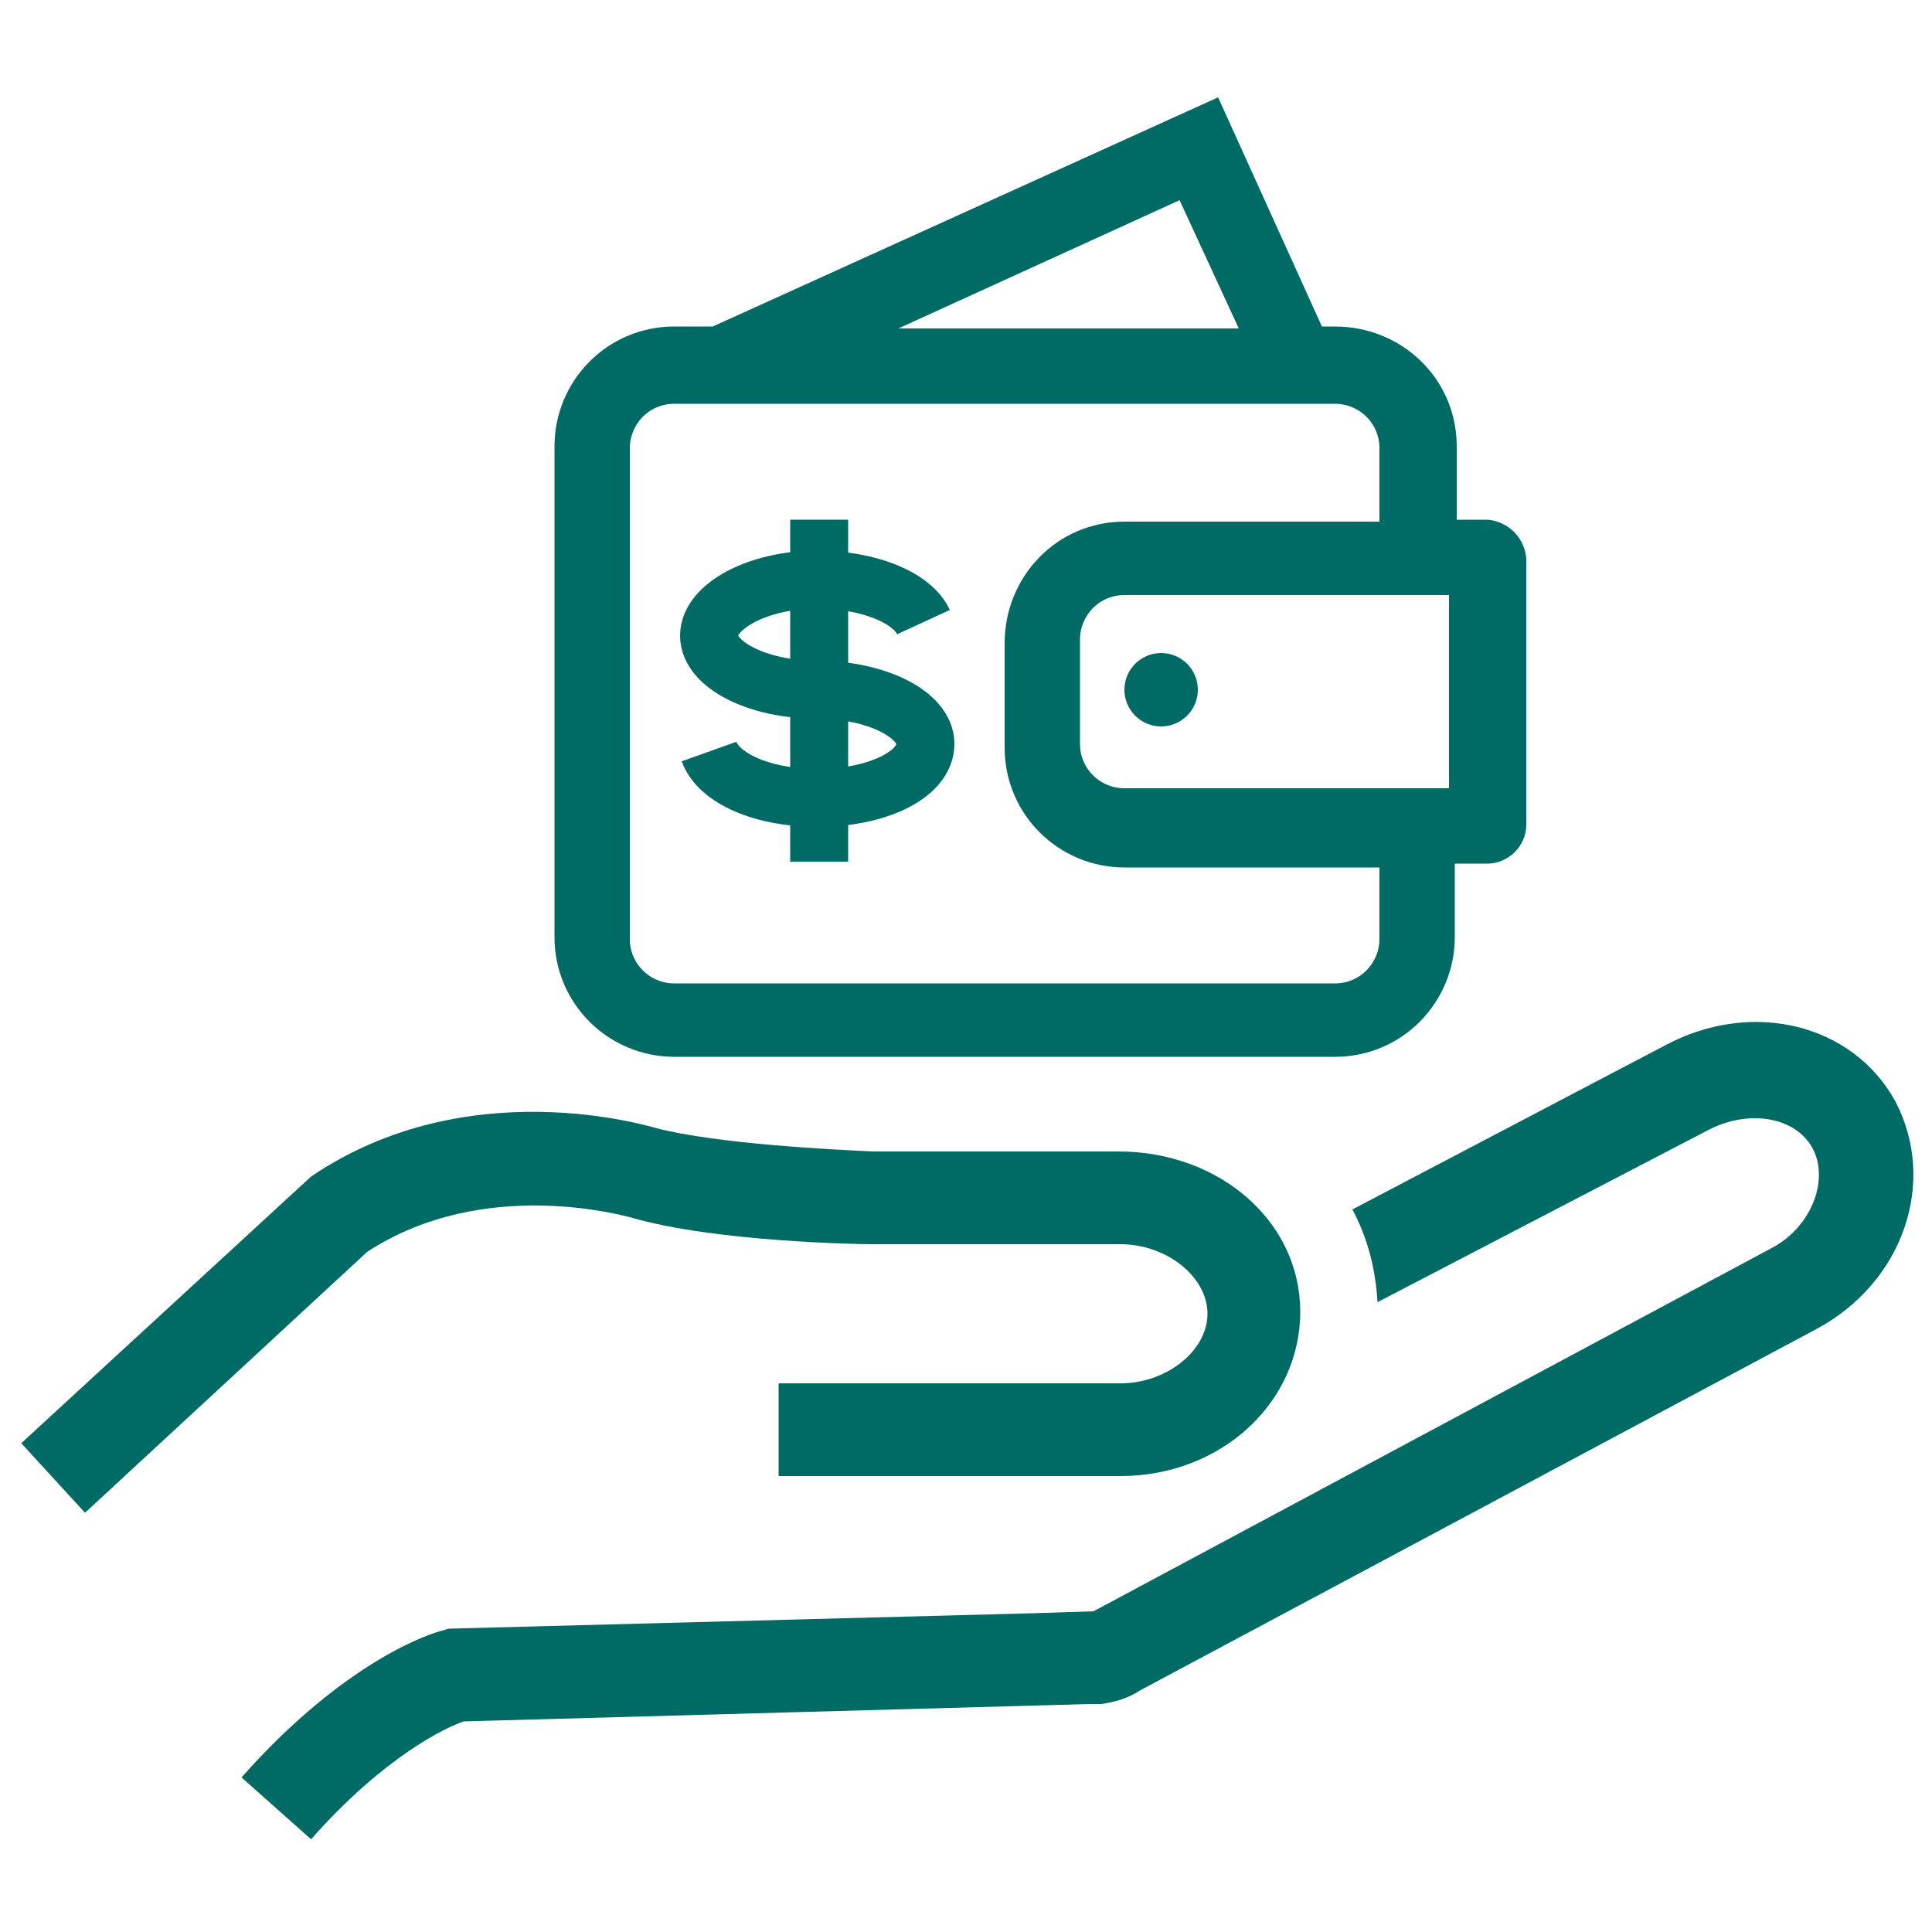
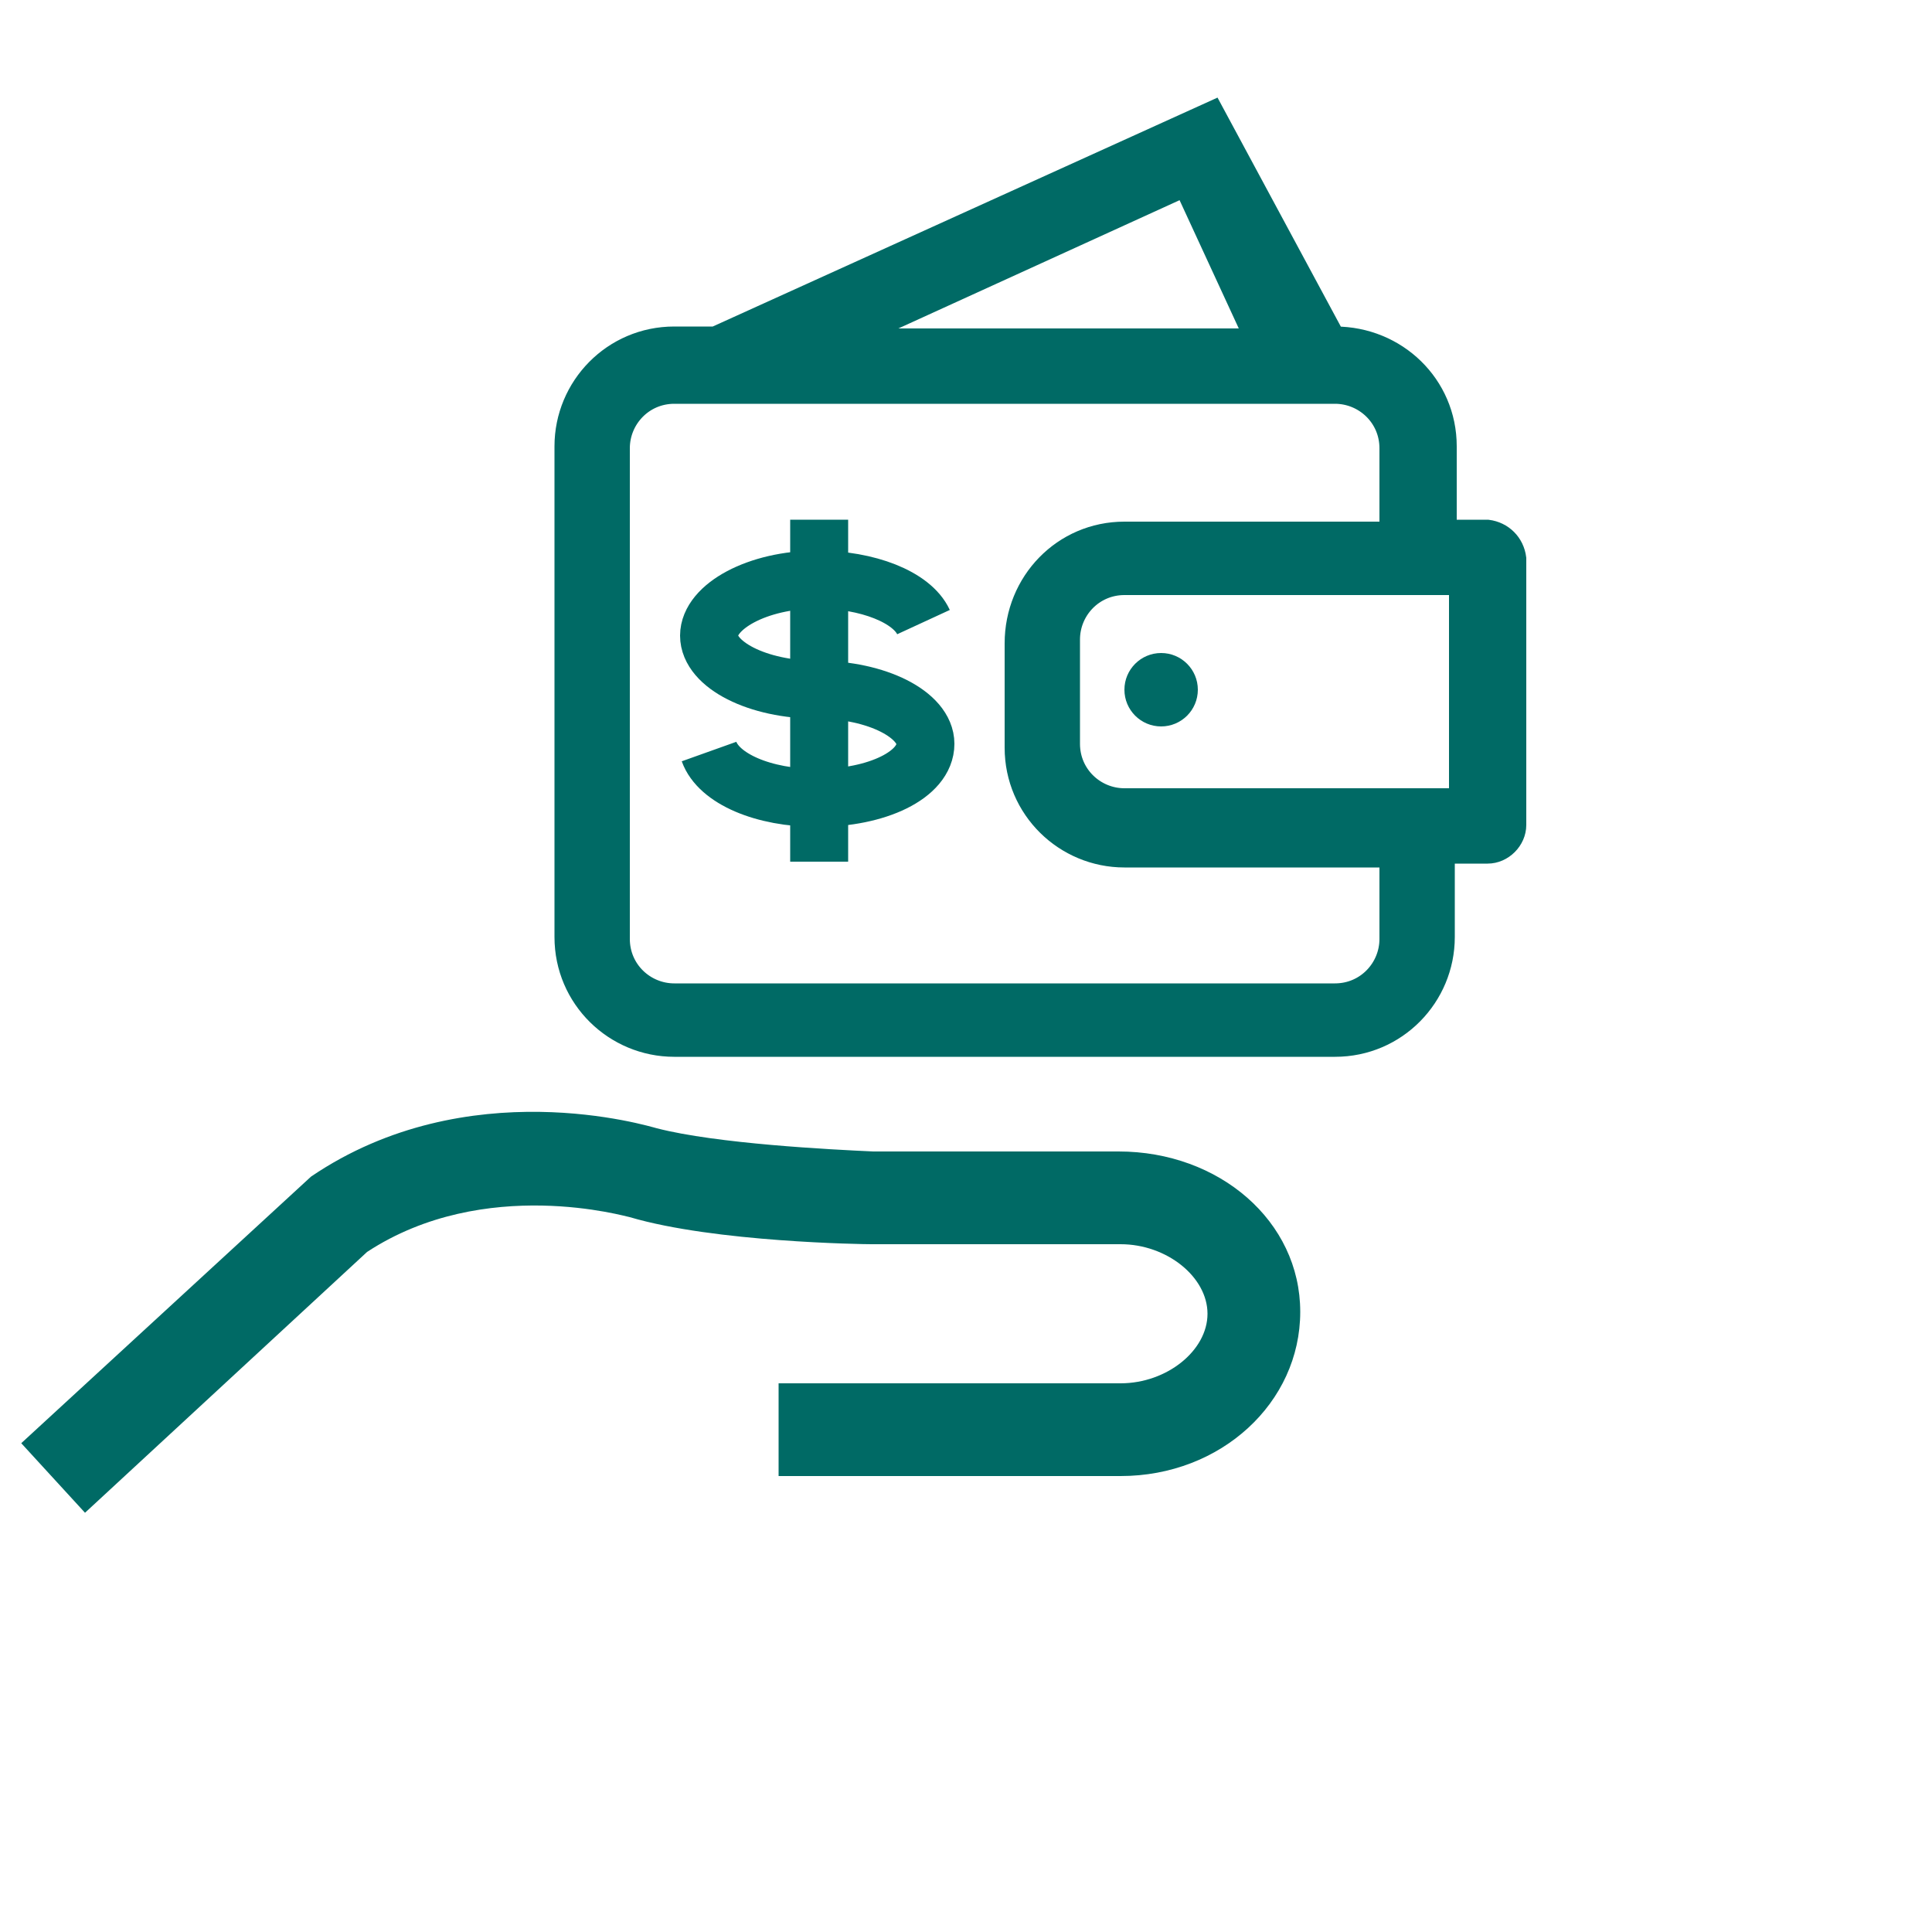
<svg xmlns="http://www.w3.org/2000/svg" version="1.1" x="0px" y="0px" viewBox="0 0 100 100" style="enable-background:new 0 0 100 100;" xml:space="preserve">
  <style type="text/css">
	.st0{fill:#006A65;}
	.st1{fill:#006A65;stroke:#006A65;stroke-miterlimit:10;}
	.st2{fill:none;stroke:#006A65;stroke-width:3;stroke-miterlimit:10;}
</style>
  <g id="Layer_2">
</g>
  <g id="Layer_1">
    <path class="st0" d="M57.9,59.6H45.2c-2.2-0.1-8.1-0.4-11.2-1.2c-0.4-0.1-9.8-3-17.9,2.5l-15,13.8l3.3,3.6L19,64.8   c6.1-4,13.5-1.8,13.6-1.8c4.4,1.3,12.1,1.4,12.5,1.4h12.9c2.4,0,4.5,1.7,4.5,3.6s-2.1,3.6-4.5,3.6H40.3v4.8h17.7   c5.2,0,9.3-3.8,9.3-8.5S63.1,59.6,57.9,59.6z" />
    <path class="st0" d="M56.8,88.2c0.1,0,0.2,0,0.3,0h-0.5H56.8z" />
    <path class="st0" d="M57.1,88.2" />
-     <path class="st0" d="M98.1,57c-2.2-4-7.4-5.3-11.9-2.9L70,62.6c0.8,1.5,1.2,3.1,1.3,4.8l17.1-8.9c2.1-1.1,4.5-0.7,5.4,0.9   s0,4.1-2.1,5.2L56.6,83.4l-3.1,0.1l-30.3,0.8l-0.3,0.1c-0.5,0.1-5,1.5-10.4,7.6l3.6,3.2c3.8-4.3,7-5.8,7.9-6.1l32.4-0.9h0.6l0,0   c0.7-0.1,1.4-0.3,2-0.7L94,68.8C98.5,66.4,100.3,61.2,98.1,57z" />
    <circle class="st0" cx="60.1" cy="35.7" r="1.9" />
-     <path class="st1" d="M77,27.4h-2.1v-4.3c0-3.2-2.6-5.7-5.8-5.7c0,0,0,0,0,0h-1L62.8,5.7L37,17.4h-2.1c-3.2,0-5.7,2.6-5.7,5.7v25.4   c0,3.2,2.6,5.7,5.7,5.7h34.2c3.2,0,5.7-2.6,5.7-5.7v-4.3H77c0.8,0,1.5-0.7,1.5-1.5V28.9C78.4,28.1,77.8,27.5,77,27.4z M61.3,9.7   l3.6,7.8H44.2L61.3,9.7z M71.9,48.6c0,1.5-1.2,2.8-2.8,2.8H34.9c-1.5,0-2.8-1.2-2.8-2.8V23.2c0-1.5,1.2-2.8,2.8-2.8h34.2   c1.5,0,2.8,1.2,2.8,2.8v4.3H58.2c-3.2,0-5.7,2.6-5.7,5.8v5.4c0,3.2,2.6,5.7,5.7,5.7h13.7V48.6z M75.5,41.3H58.2   c-1.5,0-2.8-1.2-2.8-2.8v-5.4c0-1.5,1.2-2.8,2.8-2.8c0,0,0,0,0,0h17.3V41.3z" />
+     <path class="st1" d="M77,27.4h-2.1v-4.3c0-3.2-2.6-5.7-5.8-5.7c0,0,0,0,0,0L62.8,5.7L37,17.4h-2.1c-3.2,0-5.7,2.6-5.7,5.7v25.4   c0,3.2,2.6,5.7,5.7,5.7h34.2c3.2,0,5.7-2.6,5.7-5.7v-4.3H77c0.8,0,1.5-0.7,1.5-1.5V28.9C78.4,28.1,77.8,27.5,77,27.4z M61.3,9.7   l3.6,7.8H44.2L61.3,9.7z M71.9,48.6c0,1.5-1.2,2.8-2.8,2.8H34.9c-1.5,0-2.8-1.2-2.8-2.8V23.2c0-1.5,1.2-2.8,2.8-2.8h34.2   c1.5,0,2.8,1.2,2.8,2.8v4.3H58.2c-3.2,0-5.7,2.6-5.7,5.8v5.4c0,3.2,2.6,5.7,5.7,5.7h13.7V48.6z M75.5,41.3H58.2   c-1.5,0-2.8-1.2-2.8-2.8v-5.4c0-1.5,1.2-2.8,2.8-2.8c0,0,0,0,0,0h17.3V41.3z" />
    <path class="st2" d="M42.3,35.7c-3.1,0-5.6-1.3-5.6-2.8s2.5-2.9,5.6-2.9c2.6,0,4.9,0.9,5.5,2.2" />
    <path class="st2" d="M42.3,35.7c3.1,0,5.6,1.3,5.6,2.8c0,1.6-2.5,2.8-5.6,2.8c-2.8,0-5.1-1-5.6-2.4" />
    <line class="st2" x1="42.4" y1="26.9" x2="42.4" y2="44.6" />
  </g>
</svg>